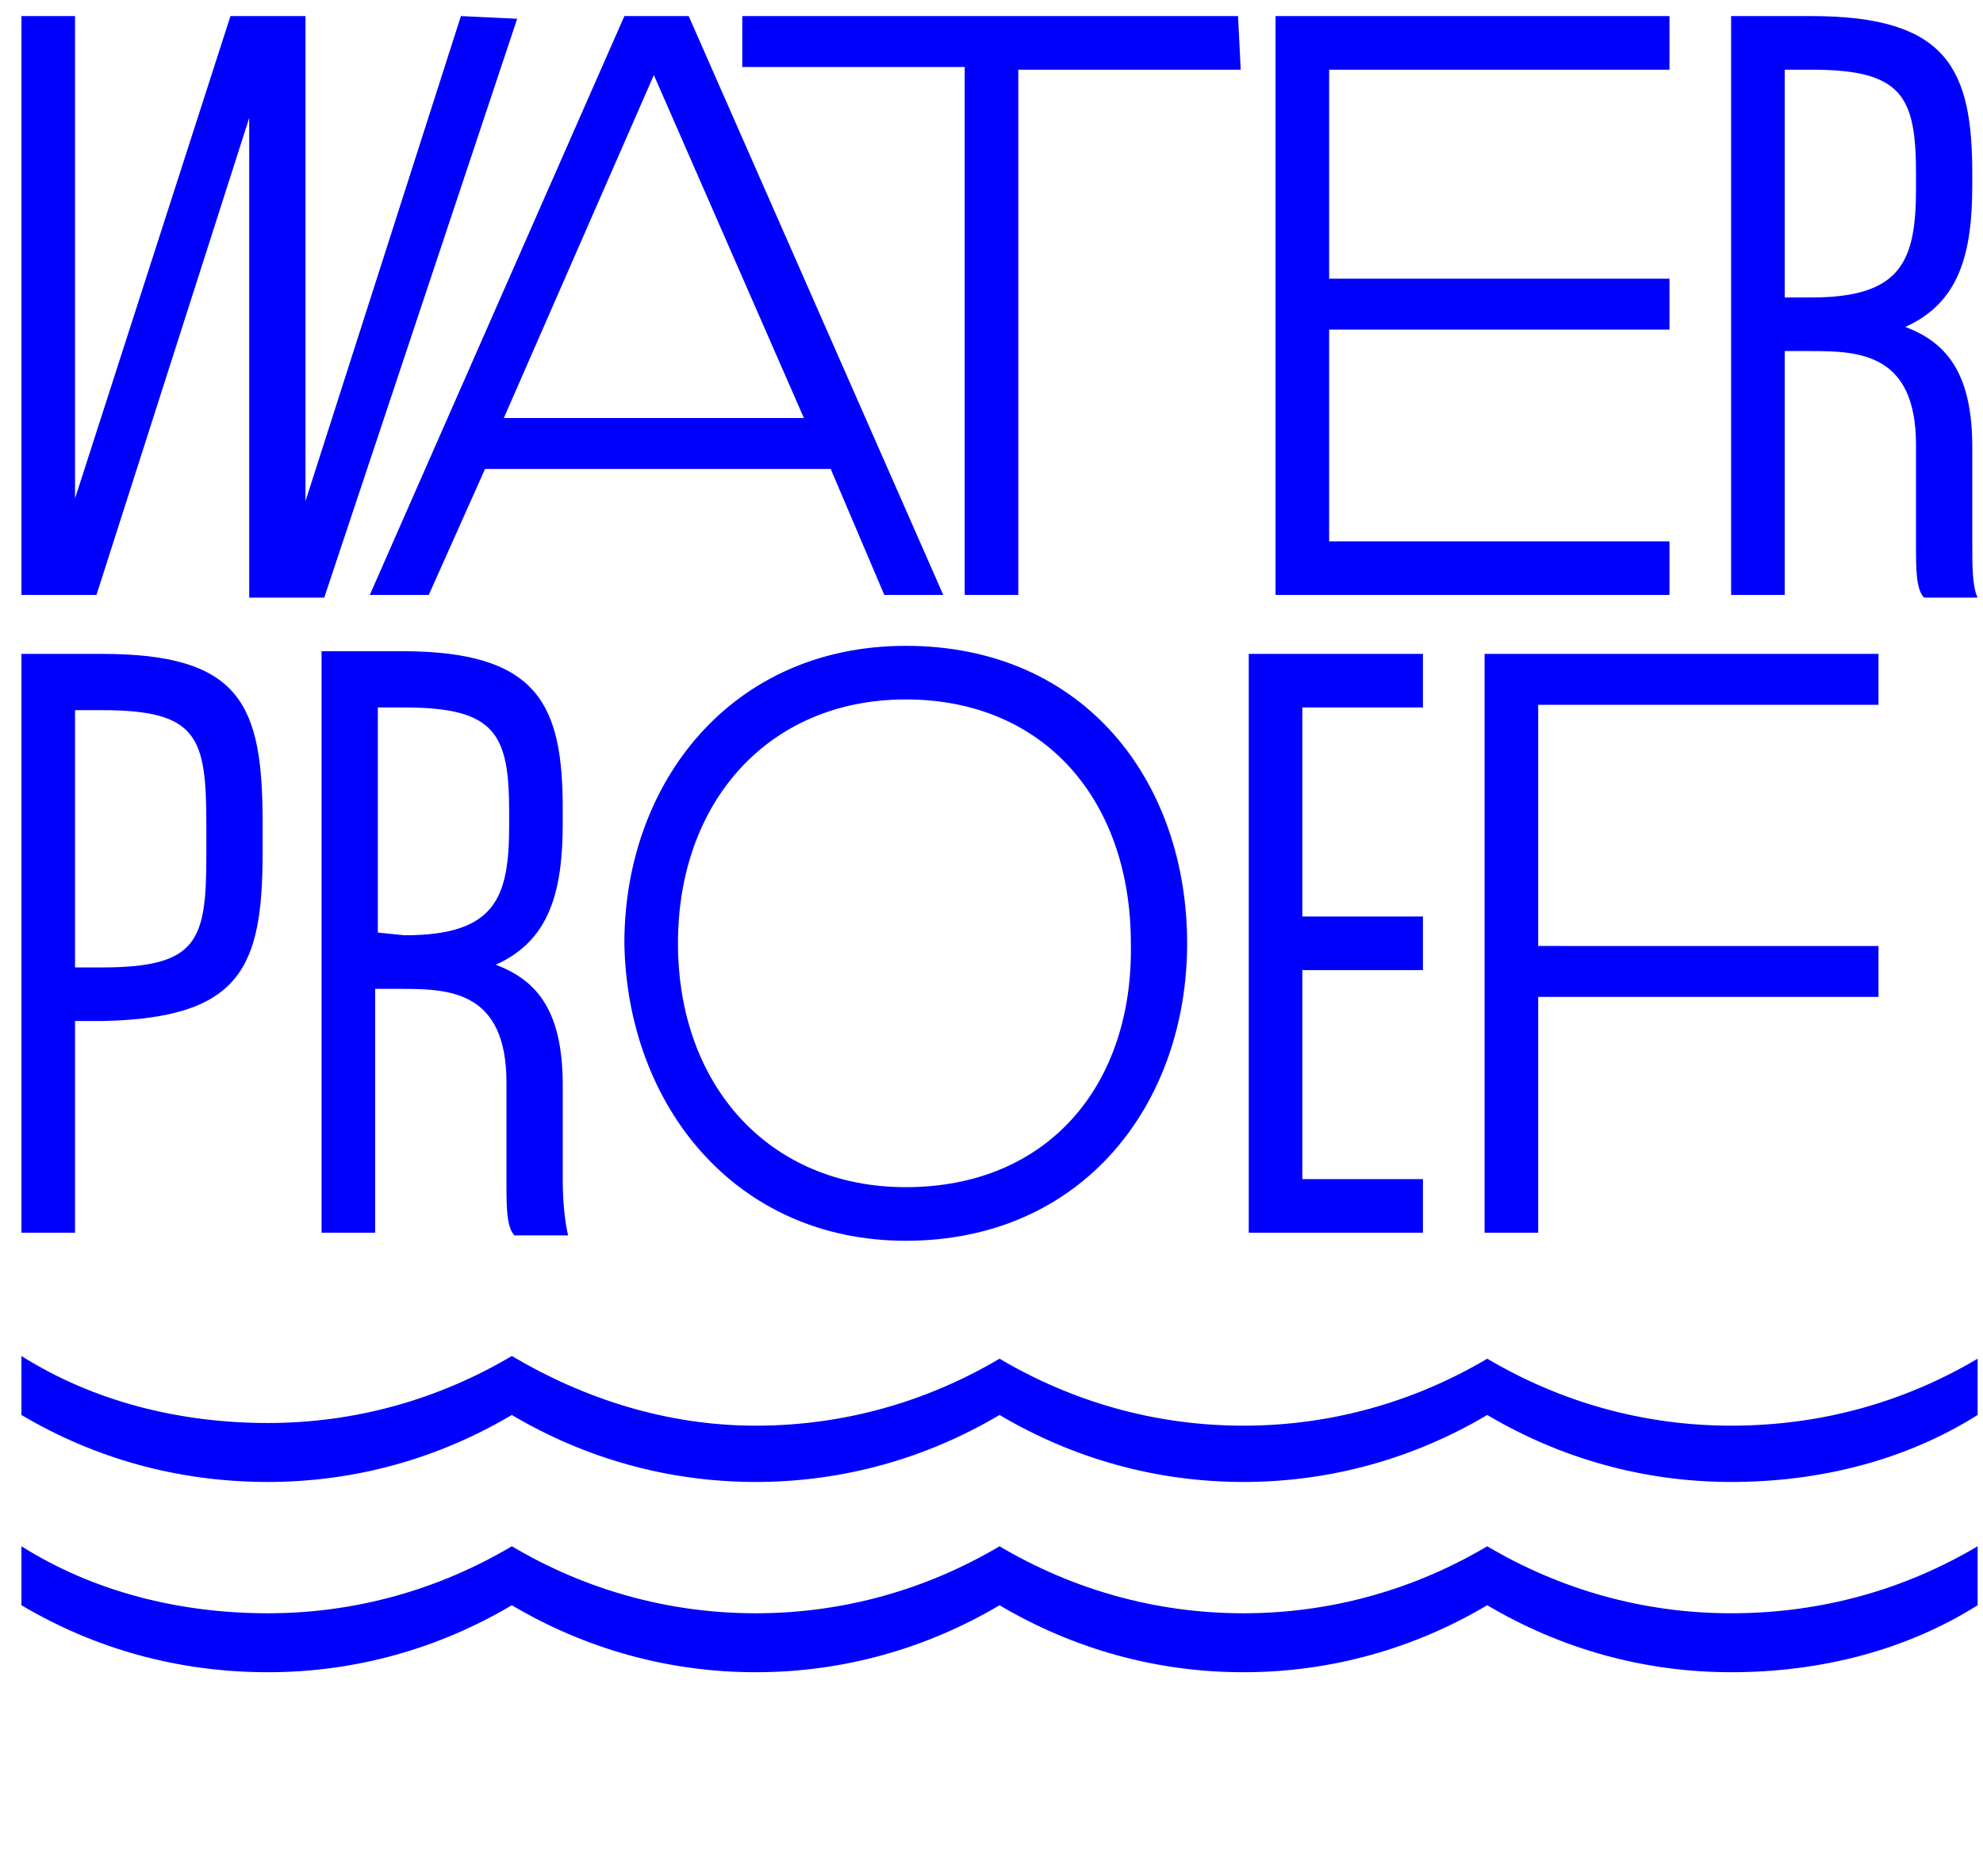
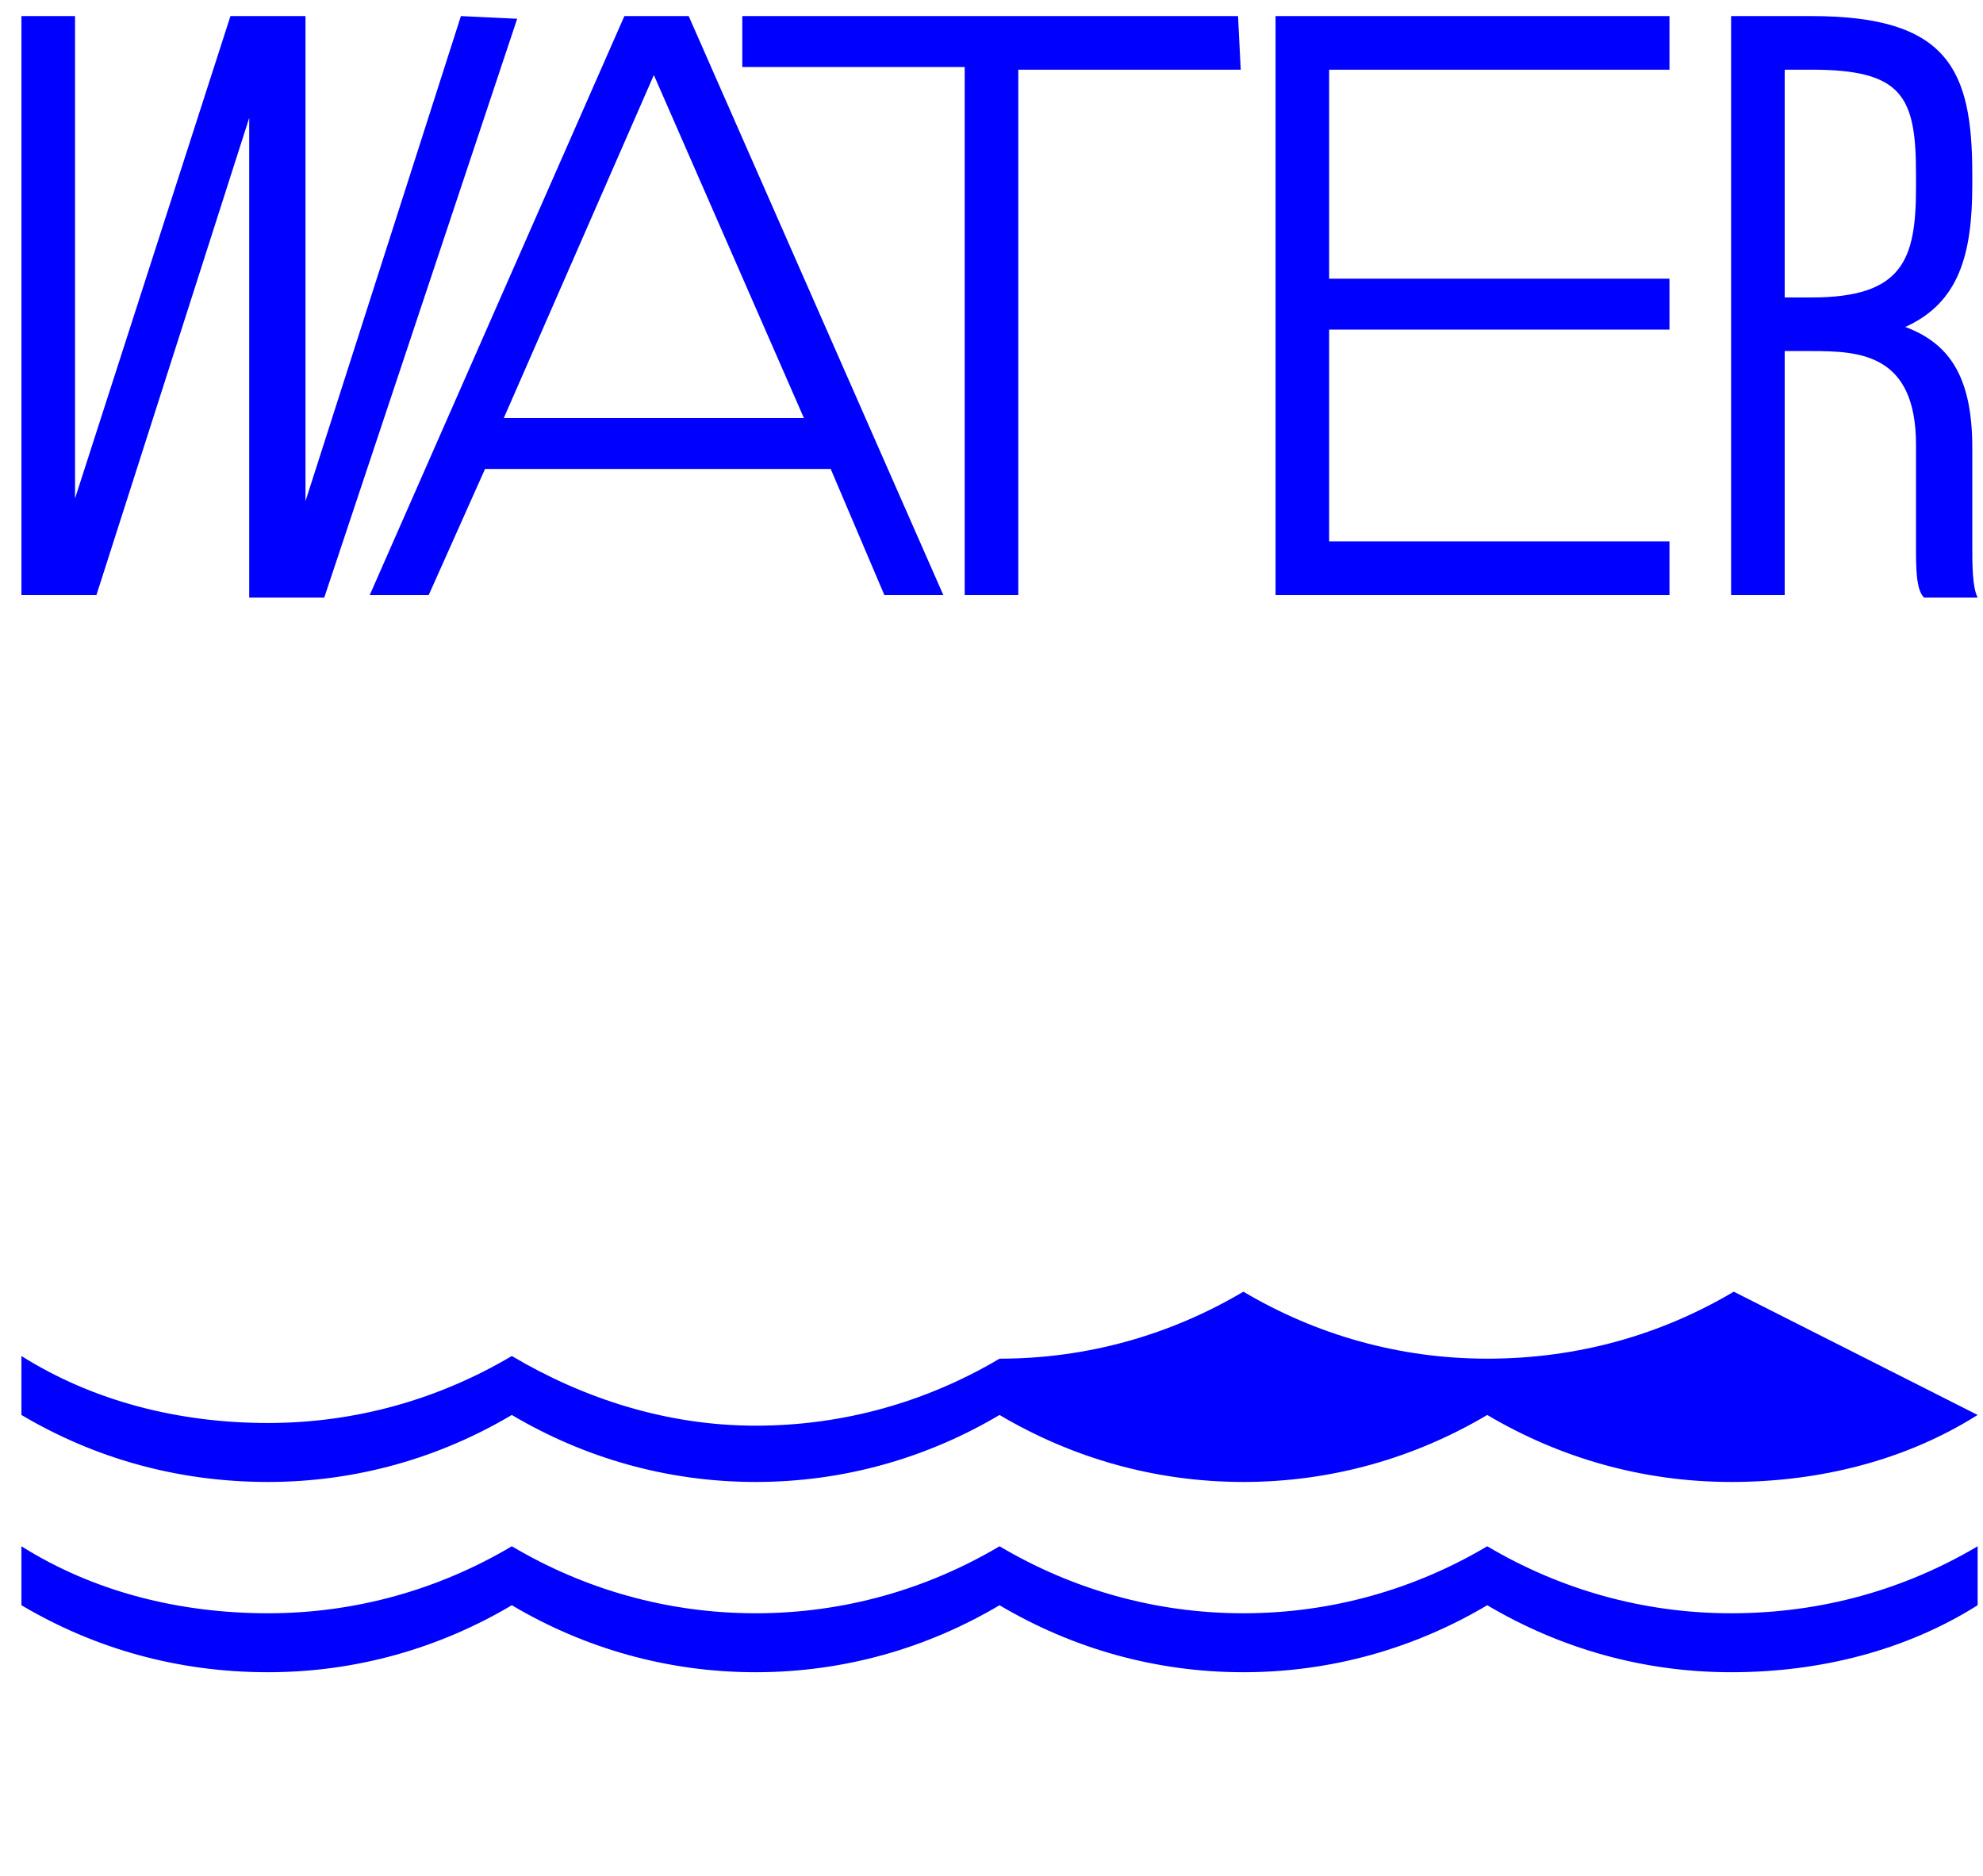
<svg xmlns="http://www.w3.org/2000/svg" version="1.1" x="0px" y="0px" viewBox="0 0 74 70" style="enable-background:new 0 0 74 70;" xml:space="preserve">
  <style type="text/css">
	.st0{fill:#0000FF;}
</style>
  <g id="Laag_1">
    <g>
-       <path class="st0" d="M70.1,26.3v-1.9H55.4V46h2v-8.8h12.7v-1.9H57.4v-9H70.1z M53.1,26.4v-2h-6.5V46h6.5v-2h-4.5v-7.8h4.5v-2h-4.5    v-7.8C48.6,26.4,53.1,26.4,53.1,26.4z M33.8,44.3c-5.1,0-8.5-3.8-8.5-9.1s3.4-9.1,8.5-9.1c5.2,0,8.4,3.8,8.4,9.1    C42.3,40.5,39.1,44.3,33.8,44.3 M33.8,46.3c6.6,0,10.5-5.1,10.5-11.1s-3.8-11.1-10.5-11.1c-6.5,0-10.5,5.1-10.5,11.1    C23.4,41.2,27.4,46.3,33.8,46.3 M14.1,34.8v-8.4h1c3.4,0,3.9,1,3.9,3.9v0.5c0,2.7-0.5,4.1-3.9,4.1L14.1,34.8L14.1,34.8z M21,44.1    v-3.6c0-2.7-0.9-3.9-2.5-4.5c2-0.9,2.5-2.7,2.5-5.3v-0.5c0-3.9-0.9-5.9-6-5.9h-3V46h2v-9.1h1c1.8,0,3.9,0.1,3.9,3.5v3.8    c0,0.8,0,1.6,0.3,1.9h2C21.1,45.7,21,44.9,21,44.1 M3.8,36.1h-1v-9.6h1c3.6,0,3.9,1,3.9,4.3v1.1C7.7,35.1,7.4,36.1,3.8,36.1     M3.8,24.4h-3V46h2v-7.9h1c5.2-0.1,6-2,6-6.3v-1.1C9.8,26.3,9,24.4,3.8,24.4" />
      <path class="st0" d="M66.6,11.1V2.6h1c3.4,0,3.9,1,3.9,3.9V7c0,2.7-0.5,4.1-3.9,4.1H66.6z M73.6,20.3v-3.6c0-2.7-0.9-3.9-2.5-4.5    c2-0.9,2.5-2.7,2.5-5.3V6.5c0-3.9-0.9-5.9-6-5.9h-3v21.6h2v-9.1h1c1.8,0,3.9,0.1,3.9,3.5v3.8c0,0.8,0,1.6,0.3,1.9h2    C73.6,21.9,73.6,21.1,73.6,20.3 M62.3,2.6v-2H47.6v21.6h14.7v-2H49.6v-7.9h12.7v-1.9H49.6V2.6H62.3z M46.2,0.6H27.7v1.9H36v19.7h2    V2.6h8.3L46.2,0.6L46.2,0.6z M18.8,15.6l5.6-12.8L30,15.6H18.8z M33,22.2h2.2L25.7,0.6h-2.4l-9.5,21.6H16l2.1-4.7H31L33,22.2z     M17.2,0.6l-5.8,18.1V0.6H8.6l-5.8,18v-18h-2v21.6h2.8L9.3,4.4v17.9h2.8l7.2-21.6L17.2,0.6L17.2,0.6z" />
    </g>
  </g>
  <g id="Layer_1">
-     <path class="st0" d="M73.8,52.8c-2.7,1.7-5.9,2.5-9.2,2.5c-3.3,0-6.4-0.9-9.1-2.5c-2.7,1.6-5.8,2.5-9.1,2.5c-3.3,0-6.4-0.9-9.1-2.5   c-2.7,1.6-5.8,2.5-9.1,2.5s-6.4-0.9-9.1-2.5c-2.7,1.6-5.8,2.5-9.1,2.5c-3.4,0-6.5-0.9-9.2-2.5v-2.2c2.7,1.7,5.9,2.5,9.2,2.5   c3.3,0,6.4-0.9,9.1-2.5c2.7,1.6,5.8,2.6,9.1,2.6s6.4-0.9,9.1-2.5c2.7,1.6,5.8,2.5,9.1,2.5c3.3,0,6.4-0.9,9.1-2.5   c2.7,1.6,5.8,2.5,9.1,2.5c3.4,0,6.5-0.9,9.2-2.5L73.8,52.8z" />
+     <path class="st0" d="M73.8,52.8c-2.7,1.7-5.9,2.5-9.2,2.5c-3.3,0-6.4-0.9-9.1-2.5c-2.7,1.6-5.8,2.5-9.1,2.5c-3.3,0-6.4-0.9-9.1-2.5   c-2.7,1.6-5.8,2.5-9.1,2.5s-6.4-0.9-9.1-2.5c-2.7,1.6-5.8,2.5-9.1,2.5c-3.4,0-6.5-0.9-9.2-2.5v-2.2c2.7,1.7,5.9,2.5,9.2,2.5   c3.3,0,6.4-0.9,9.1-2.5c2.7,1.6,5.8,2.6,9.1,2.6s6.4-0.9,9.1-2.5c3.3,0,6.4-0.9,9.1-2.5   c2.7,1.6,5.8,2.5,9.1,2.5c3.4,0,6.5-0.9,9.2-2.5L73.8,52.8z" />
    <path class="st0" d="M73.8,59.9c-2.7,1.7-5.9,2.5-9.2,2.5c-3.3,0-6.4-0.9-9.1-2.5c-2.7,1.6-5.8,2.5-9.1,2.5c-3.3,0-6.4-0.9-9.1-2.5   c-2.7,1.6-5.8,2.5-9.1,2.5s-6.4-0.9-9.1-2.5c-2.7,1.6-5.8,2.5-9.1,2.5c-3.4,0-6.5-0.9-9.2-2.5v-2.2c2.7,1.7,5.9,2.5,9.2,2.5   c3.3,0,6.4-0.9,9.1-2.5c2.7,1.6,5.8,2.5,9.1,2.5s6.4-0.9,9.1-2.5c2.7,1.6,5.8,2.5,9.1,2.5c3.3,0,6.4-0.9,9.1-2.5   c2.7,1.6,5.8,2.5,9.1,2.5c3.4,0,6.5-0.9,9.2-2.5L73.8,59.9z" />
  </g>
</svg>